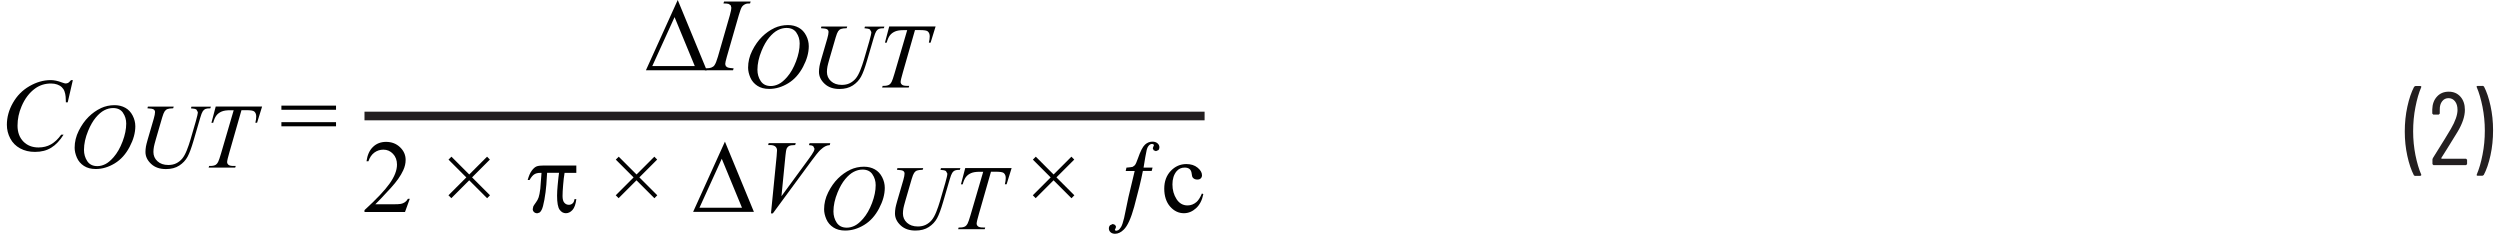
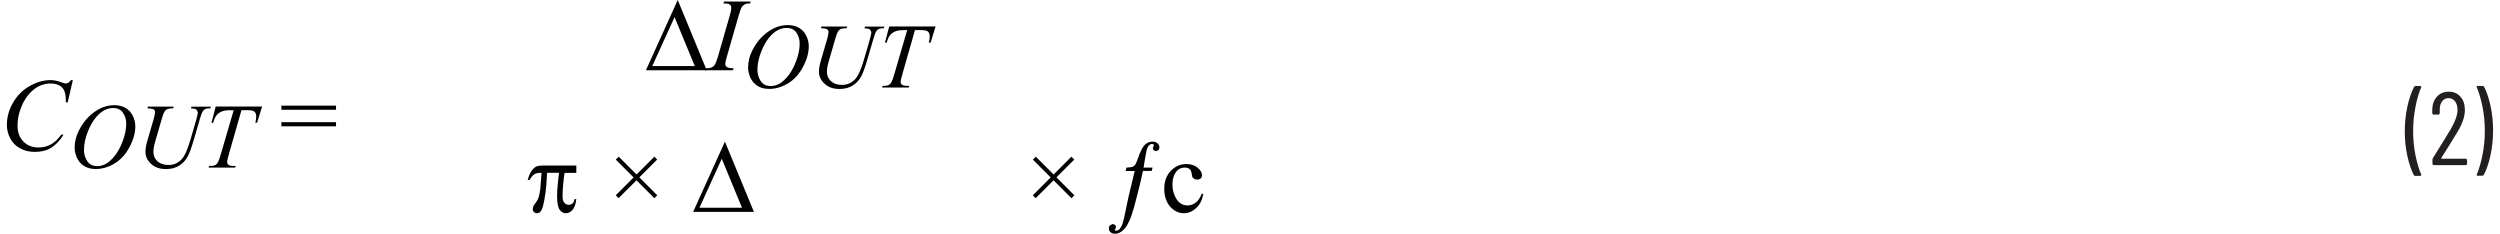
<svg xmlns="http://www.w3.org/2000/svg" id="uuid-ca636802-b41e-4218-a485-c941b8f226df" width="5.99in" height=".56in" viewBox="0 0 431.44 40.56">
  <path d="M429.64,14.91h-.9l-.12.04-.04.09.02.07c.41.96.74,2.1,1.01,3.43.26,1.33.4,2.7.4,4.13s-.13,2.83-.4,4.18c-.26,1.35-.6,2.5-1.01,3.46v.13s.14.06.14.06h.86l.22-.13c.48-.9.87-2.04,1.17-3.41s.45-2.82.45-4.35-.15-2.89-.44-4.23c-.29-1.34-.67-2.47-1.14-3.37l-.22-.13ZM422.44,27.44l1.01-1.6c.78-1.24,1.39-2.22,1.82-2.95.85-1.42,1.28-2.69,1.28-3.82,0-.95-.26-1.71-.77-2.29-.52-.58-1.19-.87-2.03-.87s-1.52.28-2.04.85c-.52.56-.8,1.31-.82,2.23v.72l.18.18h.94l.18-.18v-.68c-.01-.6.12-1.08.41-1.45.28-.37.65-.55,1.11-.55s.85.19,1.13.56c.29.37.43.87.43,1.49,0,.86-.38,1.96-1.15,3.28-.61,1.04-1.45,2.4-2.5,4.07-.05.08-.26.42-.63,1.01l-.07.23v.81l.18.18h5.65l.18-.18v-.76l-.18-.18h-4.23l-.05-.03v-.06ZM417.92,30.52h.92l.16-.14-.02-.07c-.41-.94-.74-2.07-1.01-3.39-.26-1.33-.4-2.7-.4-4.13s.13-2.86.4-4.21c.26-1.36.6-2.51,1.01-3.46v-.13s-.14-.06-.14-.06h-.88l-.22.13c-.48.92-.87,2.07-1.17,3.44-.3,1.37-.45,2.81-.45,4.32s.15,2.88.44,4.22.67,2.46,1.14,3.38l.22.13Z" fill="#231f20" />
  <path d="M11.13,13.9c-.25.28-.42.44-.53.5l-.37.09c-.14,0-.37-.06-.69-.18-.72-.28-1.37-.41-1.95-.41-1.24,0-2.46.35-3.68,1.05-1.22.7-2.17,1.67-2.87,2.9s-1.05,2.5-1.05,3.8c0,.85.2,1.64.59,2.38s.96,1.31,1.71,1.72c.75.41,1.61.61,2.58.61,1.1,0,2.04-.24,2.82-.73.79-.48,1.5-1.24,2.14-2.26h-.41c-.54.76-1.14,1.32-1.77,1.68s-1.36.54-2.17.54c-1.08,0-1.95-.34-2.63-1.03-.67-.69-1.01-1.61-1.01-2.76s.23-2.25.7-3.35c.57-1.34,1.35-2.37,2.36-3.1.79-.57,1.7-.86,2.75-.86.39,0,.75.06,1.07.17.32.11.59.27.8.47.21.2.37.44.47.72s.17.59.2.94l.04.97h.32l.89-3.86h-.33Z" fill="#010101" />
  <path d="M35.5,21.31h.29c.15-.55.33-.97.56-1.27s.53-.52.9-.68.86-.23,1.47-.23h.63l-2.2,7.52c-.22.75-.39,1.24-.51,1.47s-.26.39-.41.48c-.22.13-.53.2-.94.2h-.2l-.09.29h4.61l.09-.29h-.36c-.42,0-.72-.06-.88-.19s-.25-.29-.25-.49c0-.21.13-.78.4-1.7l2.09-7.3h.84c.73,0,1.19.07,1.37.22.23.19.35.48.35.86,0,.32-.05.69-.15,1.1h.3l.87-2.81h-8.05l-.74,2.81ZM24.36,18.79c.6.03.97.1,1.12.21s.22.26.22.45c0,.25-.07.63-.22,1.15l-1.05,3.6c-.16.56-.26.96-.3,1.19-.06.35-.09.68-.09.98,0,.78.33,1.46.98,2.07s1.51.9,2.57.9c.92,0,1.69-.2,2.32-.61s1.1-.92,1.43-1.52.68-1.55,1.05-2.82l1.15-3.93c.16-.56.31-.94.44-1.14s.28-.33.46-.41.46-.11.86-.11l.09-.29h-3.37l-.09.29c.48.03.81.1.96.22l.24.44c0,.25-.12.77-.35,1.58l-.94,3.23c-.18.61-.39,1.22-.63,1.82s-.5,1.08-.79,1.43-.64.62-1.04.82-.87.29-1.38.29c-.79,0-1.41-.22-1.88-.65s-.7-.97-.7-1.6c0-.29.03-.6.09-.93.04-.21.15-.65.34-1.31l1.09-3.75c.15-.52.3-.88.43-1.07s.3-.33.5-.4.52-.12.98-.13l.09-.29h-4.48l-.08.29ZM20.13,19.57c.38.54.57,1.17.57,1.88,0,.96-.21,1.99-.63,3.1s-.94,2.02-1.56,2.73c-.5.57-.97.97-1.43,1.2s-.92.35-1.39.35c-.79,0-1.37-.29-1.75-.86s-.57-1.23-.57-1.96c0-1.04.24-2.14.72-3.3.39-.95.83-1.71,1.32-2.3s.98-1.01,1.48-1.27,1.01-.39,1.53-.39c.77,0,1.34.27,1.72.82ZM16.29,18.78c-.75.35-1.46.85-2.12,1.5s-1.23,1.46-1.71,2.42-.71,1.94-.71,2.93c0,.56.13,1.13.39,1.73s.67,1.07,1.22,1.43,1.23.54,2.05.54c1.14,0,2.23-.33,3.3-.98s1.92-1.61,2.58-2.86.99-2.44.99-3.57c0-.64-.15-1.26-.46-1.86s-.73-1.05-1.27-1.35-1.16-.46-1.87-.46c-.84,0-1.64.17-2.39.52Z" fill="#010101" />
  <path d="M47.63,21.92h9.48v-.72h-9.48v.72ZM47.63,19.05h9.48v-.72h-9.48v.72Z" fill="#010101" />
  <path d="M111.99,11.47l3.87-8.5,3.51,8.5h-7.37ZM116.41,0l-5.52,12.19h10.55l-5.03-12.19Z" fill="#010101" />
  <path d="M125.11,11.73l-.35-.24-.11-.37c0-.18.09-.6.28-1.27l2.07-7.19c.22-.74.39-1.22.53-1.44.14-.22.34-.38.6-.5.18-.09.46-.13.83-.12l.1-.33h-4.61l-.11.33c.45,0,.75.03.91.08l.35.24.11.39c0,.3-.09.76-.26,1.35l-2.07,7.19c-.21.71-.4,1.2-.6,1.48-.12.18-.31.31-.57.41-.16.07-.48.11-.98.12l-.12.33h4.9l.1-.33c-.51-.04-.85-.08-1.01-.14Z" fill="#010101" />
  <path d="M152.38,7.41h.29c.15-.55.33-.97.56-1.27s.53-.52.9-.68.86-.23,1.47-.23h.63l-2.2,7.52c-.22.75-.39,1.24-.51,1.47s-.26.39-.41.48c-.22.13-.53.2-.94.2h-.2l-.09.29h4.61l.09-.29h-.36c-.42,0-.72-.06-.88-.19s-.25-.29-.25-.49c0-.21.13-.78.4-1.7l2.09-7.3h.84c.73,0,1.19.07,1.37.22.23.19.35.48.35.86,0,.32-.05.69-.15,1.1h.3l.87-2.81h-8.05l-.74,2.81ZM141.24,4.89c.6.03.97.1,1.12.21s.22.26.22.45c0,.25-.07.63-.22,1.15l-1.05,3.6c-.16.56-.26.96-.3,1.19-.06.35-.09.68-.09.98,0,.78.33,1.46.98,2.07s1.51.9,2.57.9c.92,0,1.69-.2,2.32-.61s1.1-.92,1.43-1.52.68-1.55,1.05-2.82l1.15-3.93c.16-.56.31-.94.44-1.14s.28-.33.46-.41.46-.11.86-.11l.09-.29h-3.37l-.09.29c.48.03.81.1.96.22l.24.44c0,.25-.12.77-.35,1.58l-.94,3.23c-.18.61-.39,1.22-.63,1.82s-.5,1.08-.79,1.43-.64.62-1.04.82-.87.29-1.38.29c-.79,0-1.41-.22-1.88-.65s-.7-.97-.7-1.6c0-.29.03-.6.09-.93.04-.21.15-.65.34-1.31l1.09-3.75c.15-.52.3-.88.43-1.07s.3-.33.5-.4.52-.12.98-.13l.09-.29h-4.48l-.08.29ZM137,5.67c.38.54.57,1.17.57,1.88,0,.96-.21,1.99-.63,3.1s-.94,2.02-1.56,2.73c-.5.57-.97.97-1.43,1.2s-.92.35-1.39.35c-.79,0-1.37-.29-1.75-.86s-.57-1.23-.57-1.96c0-1.04.24-2.14.72-3.3.39-.95.83-1.71,1.32-2.3s.98-1.01,1.48-1.27,1.01-.39,1.53-.39c.77,0,1.34.27,1.72.82ZM133.16,4.88c-.75.35-1.46.85-2.12,1.5s-1.23,1.46-1.71,2.42-.71,1.94-.71,2.93c0,.56.13,1.13.39,1.73s.67,1.07,1.22,1.43,1.23.54,2.05.54c1.14,0,2.23-.33,3.3-.98s1.92-1.61,2.58-2.86.99-2.44.99-3.57c0-.64-.15-1.26-.46-1.86s-.73-1.05-1.27-1.35-1.16-.46-1.87-.46c-.84,0-1.64.17-2.39.52Z" fill="#010101" />
-   <path d="M77.12,34.39l3.1-3.1,3.11,3.11.5-.51-3.11-3.11,3.09-3.09-.49-.5-3.09,3.09-3.09-3.09-.51.51,3.09,3.09-3.1,3.1.5.5ZM69.6,34.48c-.15.26-.33.47-.54.61-.21.14-.43.24-.69.29-.25.05-.7.07-1.33.07h-3.11c.36-.33,1.27-1.29,2.73-2.88.97-1.06,1.68-2.07,2.11-3.01.28-.6.42-1.21.42-1.81,0-.84-.32-1.58-.97-2.2-.65-.62-1.46-.93-2.42-.93-.91,0-1.67.29-2.27.87-.61.58-.98,1.41-1.13,2.5h.33c.22-.66.57-1.17,1.03-1.51.46-.34.99-.51,1.58-.51.64,0,1.2.24,1.66.73s.69,1.11.69,1.86c0,.99-.42,2.08-1.27,3.28s-2.3,2.74-4.37,4.62v.33h7.03l.83-2.29h-.33Z" fill="#010101" />
  <path d="M93.21,28.72c-.6,0-1.03.05-1.3.16-.27.11-.55.35-.83.73s-.52.92-.71,1.63h.32c.29-.5.57-.83.83-.99s.59-.25,1-.25h.25c-.12,1.72-.19,2.64-.21,2.76-.09.69-.18,1.18-.29,1.49s-.25.59-.45.85c-.29.4-.45.64-.48.73l-.09.46c0,.2.07.37.22.51.15.14.34.21.57.21l.38-.12c.12-.08.25-.23.36-.45.17-.31.33-.9.49-1.78s.27-1.75.34-2.62l.13-2.05h2.07c-.06.38-.14,1.11-.24,2.18-.06.66-.1,1.26-.1,1.79,0,1.21.15,2.02.44,2.43.29.41.66.61,1.09.61s.8-.19,1.14-.56.56-1,.67-1.88h-.32c-.04.32-.14.57-.32.73s-.39.25-.65.25c-.32,0-.58-.12-.79-.36s-.31-.63-.31-1.16c0-.47.03-1.11.1-1.91.06-.8.15-1.5.25-2.11h2.04v-1.28h-5.61Z" fill="#010101" />
  <path d="M120.18,36.05l3.87-8.5,3.51,8.5h-7.37ZM124.6,24.58l-5.52,12.19h10.55l-5.03-12.19ZM106.15,34.39l3.1-3.1,3.11,3.11.5-.51-3.11-3.11,3.09-3.09-.49-.5-3.09,3.09-3.09-3.09-.51.51,3.09,3.09-3.1,3.1.5.5Z" fill="#010101" />
-   <path d="M132.91,37.04l6.71-9.12c.69-.94,1.2-1.57,1.52-1.88.32-.31.64-.54.96-.69.17-.09.4-.14.69-.17l.09-.33h-3.59l-.11.33c.37.02.62.09.76.21l.2.41c0,.13-.04.29-.13.47-.13.27-.45.75-.95,1.43l-4.65,6.35.7-7.11c.06-.6.13-.97.18-1.1.11-.24.26-.41.45-.51s.54-.15,1.05-.16l.1-.33h-4.7l-.09.33h.32c.42,0,.73.09.93.26.2.18.29.4.29.66,0,.18-.02.52-.07,1.02l-.98,9.92h.32Z" fill="#010101" />
-   <path d="M165.57,31.99h.29c.15-.55.33-.97.56-1.27s.53-.52.9-.68.86-.23,1.47-.23h.63l-2.2,7.52c-.22.75-.39,1.24-.51,1.47s-.26.39-.41.48c-.22.13-.53.2-.94.2h-.2l-.09.29h4.61l.09-.29h-.36c-.42,0-.72-.06-.88-.19s-.25-.29-.25-.49c0-.21.13-.78.4-1.7l2.09-7.3h.84c.73,0,1.19.07,1.37.22.23.19.35.48.35.86,0,.32-.05.69-.15,1.1h.3l.87-2.81h-8.05l-.74,2.81ZM154.43,29.46c.6.03.97.1,1.12.21s.22.26.22.45c0,.25-.07.63-.22,1.15l-1.05,3.6c-.16.56-.26.96-.3,1.19-.06.35-.09.68-.09.98,0,.78.33,1.46.98,2.07s1.51.9,2.57.9c.92,0,1.69-.2,2.32-.61s1.1-.92,1.43-1.52.68-1.55,1.05-2.82l1.15-3.93c.16-.56.31-.94.44-1.14s.28-.33.46-.41.46-.11.86-.11l.09-.29h-3.37l-.09.29c.48.03.81.1.96.22l.24.44c0,.25-.12.77-.35,1.58l-.94,3.23c-.18.61-.39,1.22-.63,1.82s-.5,1.08-.79,1.43-.64.62-1.04.82-.87.29-1.38.29c-.79,0-1.41-.22-1.88-.65s-.7-.97-.7-1.6c0-.29.03-.6.09-.93.04-.21.15-.65.34-1.31l1.09-3.75c.15-.52.3-.88.43-1.07s.3-.33.5-.4.52-.12.98-.13l.09-.29h-4.48l-.08.29ZM150.19,30.25c.38.54.57,1.17.57,1.88,0,.96-.21,1.99-.63,3.1s-.94,2.02-1.56,2.73c-.5.57-.97.97-1.43,1.2s-.92.35-1.39.35c-.79,0-1.37-.29-1.75-.86s-.57-1.23-.57-1.96c0-1.04.24-2.14.72-3.3.39-.95.83-1.71,1.32-2.3s.98-1.01,1.48-1.27,1.01-.39,1.53-.39c.77,0,1.34.27,1.72.82ZM146.35,29.46c-.75.35-1.46.85-2.12,1.5s-1.23,1.46-1.71,2.42-.71,1.94-.71,2.93c0,.56.13,1.13.39,1.73s.67,1.07,1.22,1.43,1.23.54,2.05.54c1.14,0,2.23-.33,3.3-.98s1.92-1.61,2.58-2.86.99-2.44.99-3.57c0-.64-.15-1.26-.46-1.86s-.73-1.05-1.27-1.35-1.16-.46-1.87-.46c-.84,0-1.64.17-2.39.52Z" fill="#010101" />
  <path d="M207.37,33.59c-.3.71-.62,1.2-.94,1.47-.46.39-.97.59-1.55.59-.8,0-1.44-.37-1.91-1.1-.47-.73-.71-1.58-.71-2.54s.24-1.7.71-2.28c.36-.43.83-.65,1.42-.65.36,0,.65.09.85.26.21.18.32.45.36.79.03.35.1.58.2.7.18.22.44.33.78.33.26,0,.46-.07.6-.21.14-.14.21-.32.21-.54,0-.45-.25-.89-.76-1.31-.51-.42-1.16-.63-1.95-.63-1.05,0-1.96.4-2.71,1.19s-1.13,1.82-1.13,3.08.34,2.34,1.02,3.11,1.48,1.15,2.39,1.15c.77,0,1.47-.29,2.1-.86.63-.57,1.06-1.39,1.27-2.45l-.25-.12ZM197.83,25.93c.06-.3.2-.54.4-.74.15-.14.32-.21.51-.21l.23.06.08.17-.1.23-.1.3.16.34.39.15.42-.18c.12-.12.18-.29.18-.49,0-.27-.11-.5-.33-.69-.22-.19-.51-.29-.88-.29-.47,0-.91.17-1.29.52-.39.35-.8,1.15-1.23,2.39-.2.59-.38.98-.53,1.18l-.37.28c-.15.05-.51.09-1.09.14l-.13.58h1.56c-.68,2.81-1.04,4.31-1.08,4.52-.47,2.3-.72,3.52-.76,3.65-.18.76-.36,1.28-.53,1.56s-.34.46-.52.56l-.33.09-.16-.06-.06-.13.09-.17.12-.33-.17-.33-.4-.16-.47.22c-.14.15-.21.33-.21.56,0,.26.1.48.29.65s.45.27.78.27c.52,0,1.03-.24,1.52-.73.65-.63,1.25-1.95,1.8-3.95.7-2.57,1.21-4.65,1.51-6.22h1.53l.15-.58h-1.56c.22-1.39.4-2.44.56-3.15ZM178.53,34.39l3.1-3.1,3.11,3.11.5-.51-3.11-3.11,3.09-3.09-.49-.5-3.09,3.09-3.09-3.09-.51.51,3.09,3.09-3.1,3.1.5.5Z" fill="#010101" />
-   <polyline points="62.05 20.88 207.84 20.88 207.84 19.38 62.05 19.38" fill="#231f20" />
</svg>